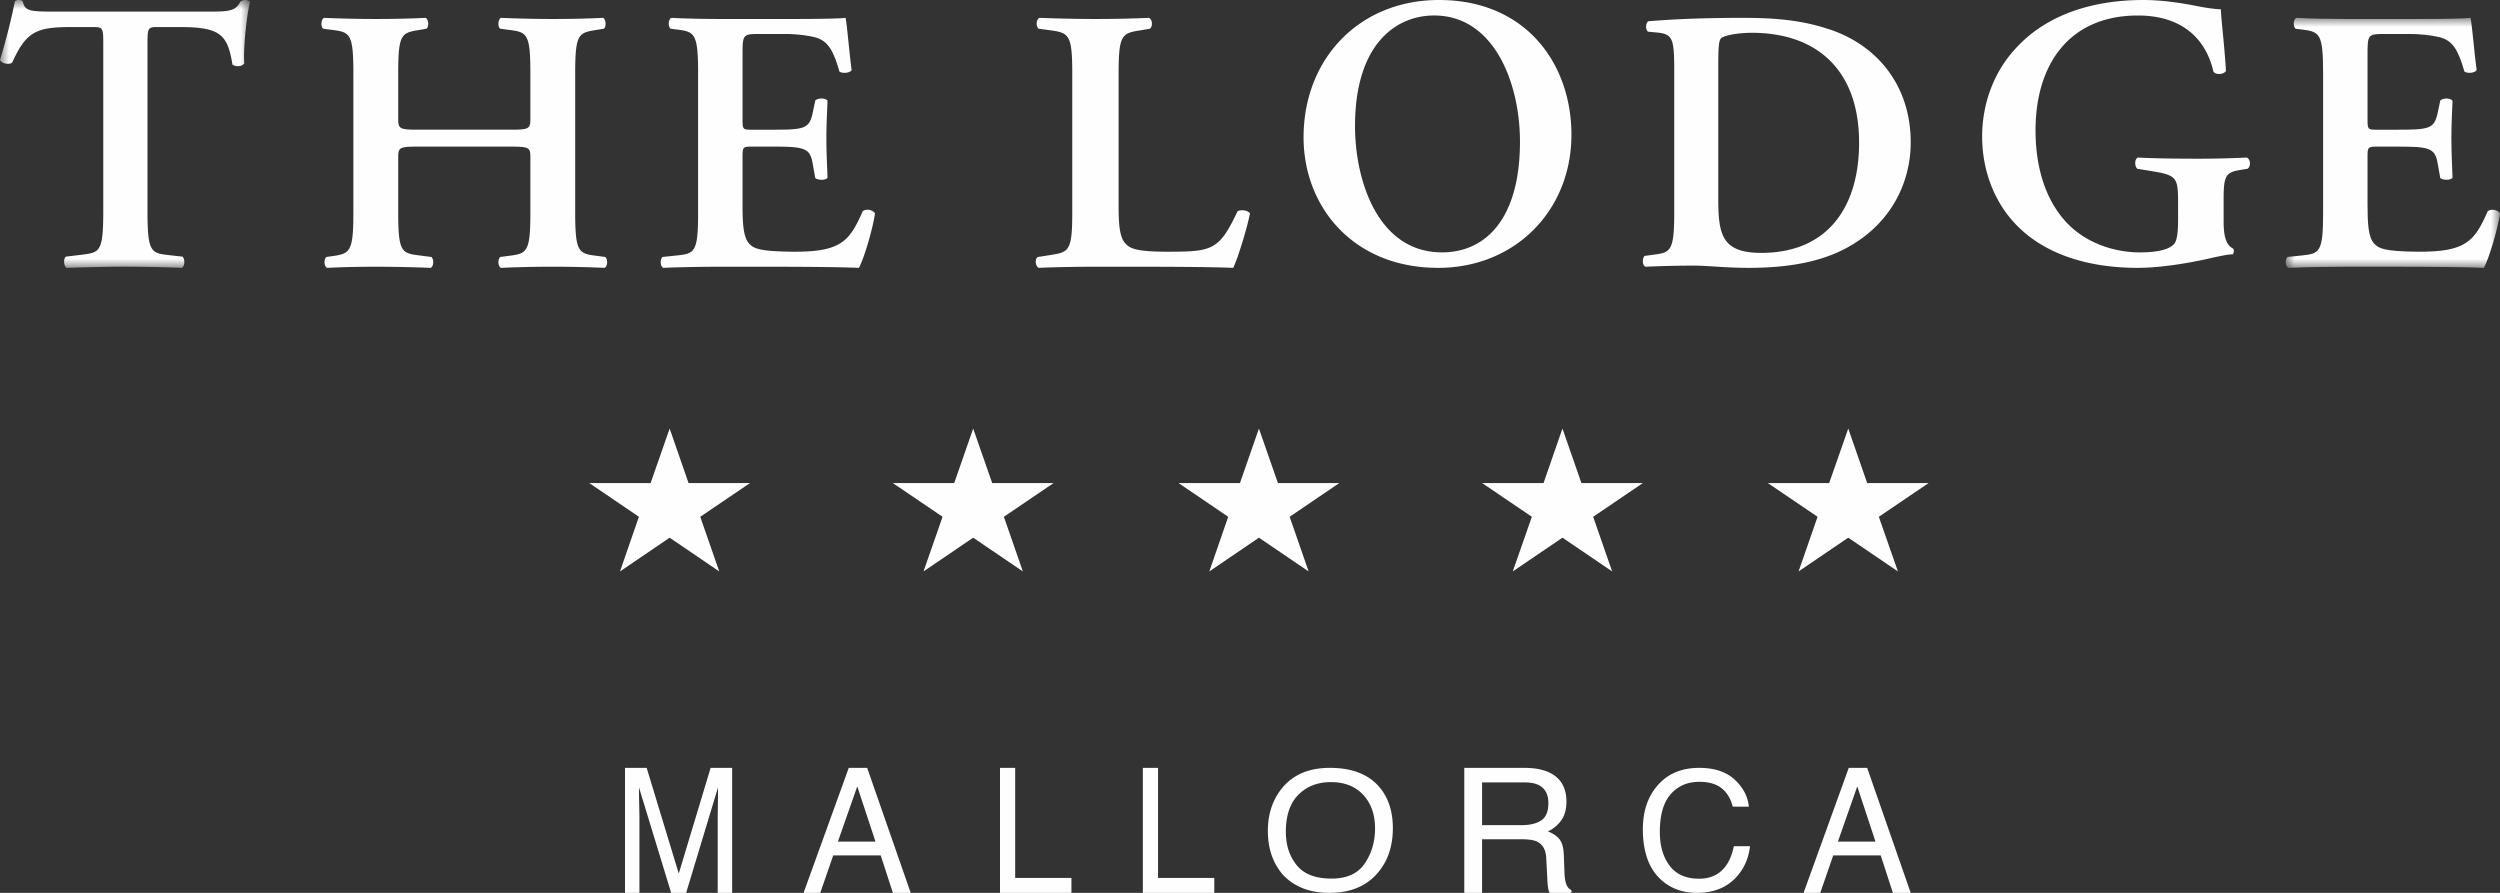
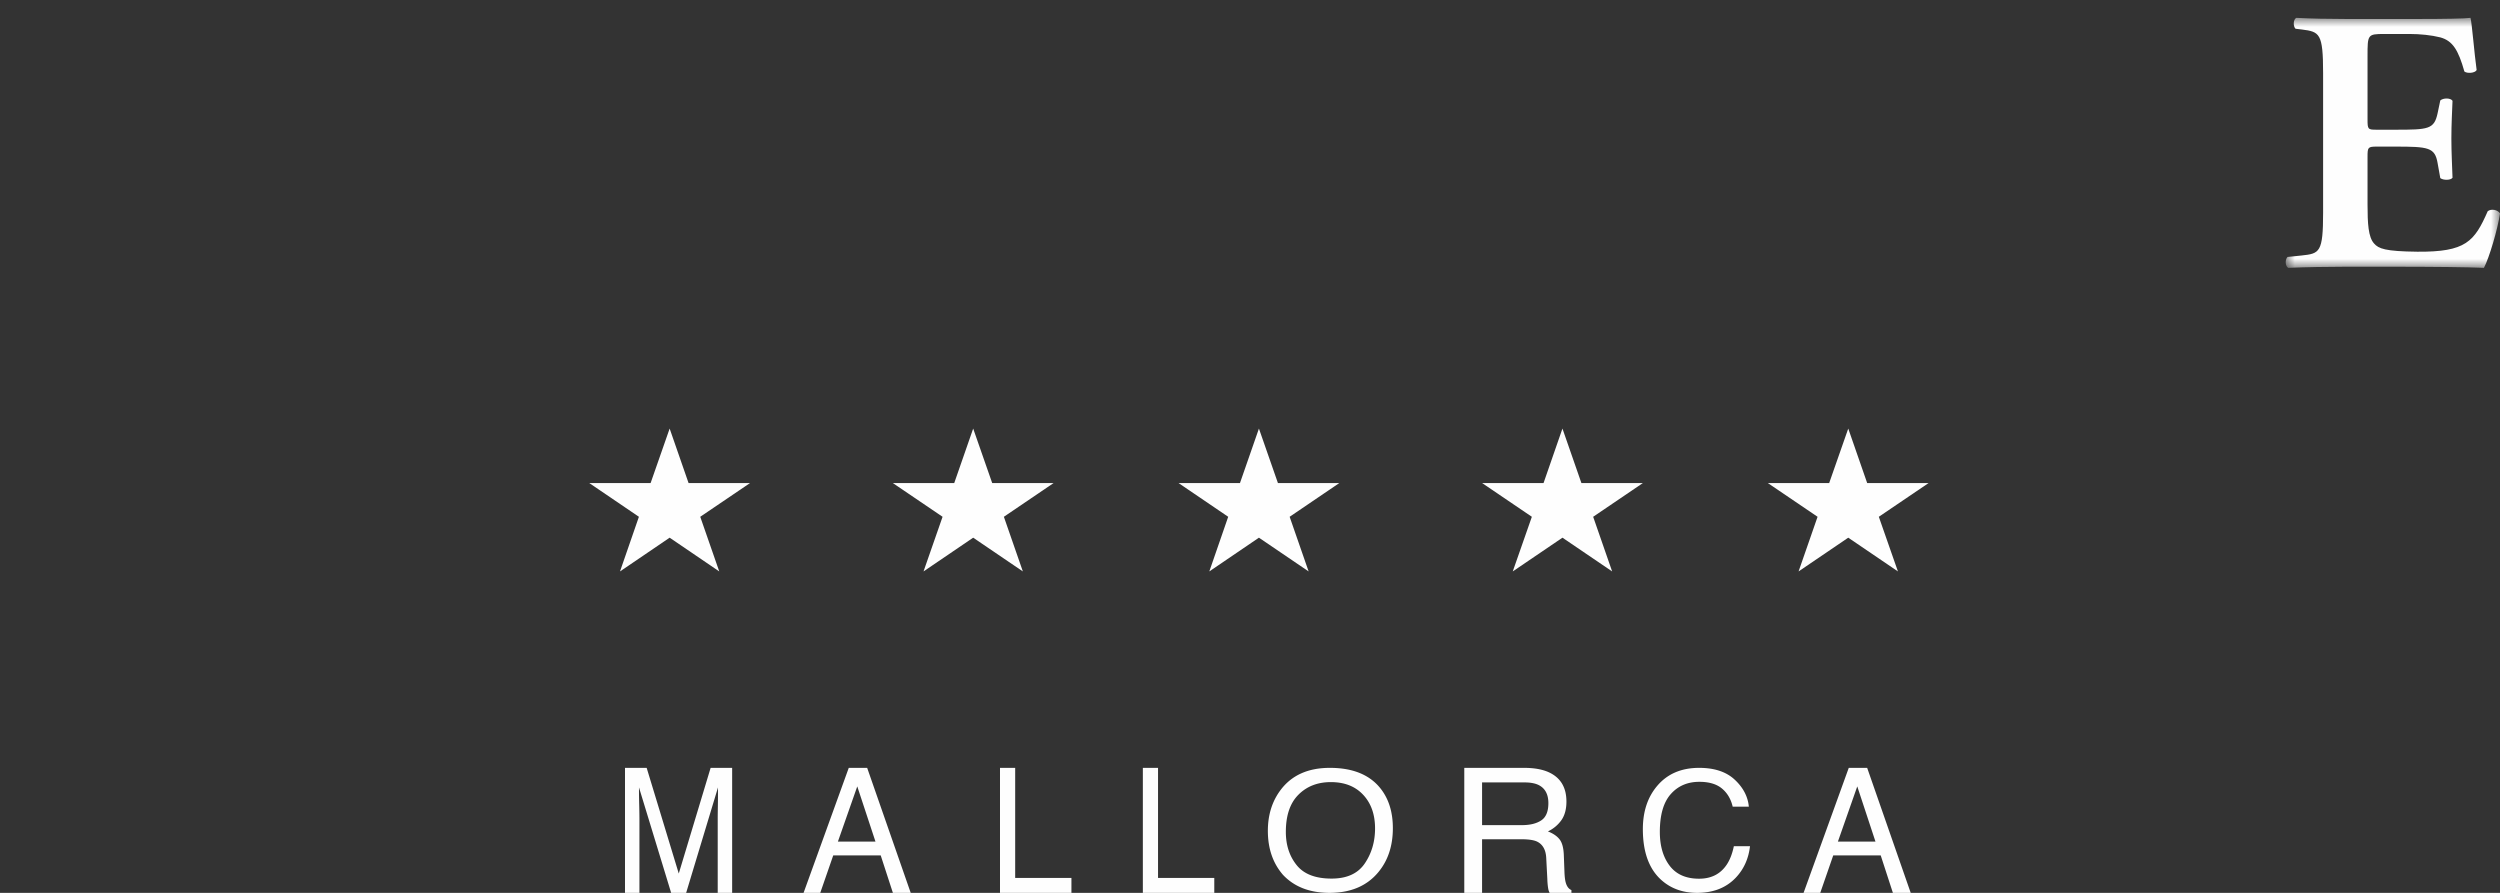
<svg xmlns="http://www.w3.org/2000/svg" xmlns:xlink="http://www.w3.org/1999/xlink" width="140" height="50" viewBox="0 0 140 50">
  <rect x="0" y="0" width="140" height="50" fill="#333333" stroke="none" />
  <defs>
-     <path id="6ri0r5e6ta" d="M0 0h14v15H0z" />
    <path id="klnkgt4g8c" d="M0 0h12v14H0z" />
  </defs>
  <g fill="none" fill-rule="evenodd">
    <path d="M35 43h1.213l1.798 5.918L39.795 43H41v7h-.808v-4.132c0-.142.002-.38.008-.71.006-.33.008-.684.008-1.063L38.424 50h-.84l-1.801-5.905v.215c0 .172.004.433.013.784.008.351.012.61.012.774V50H35v-7zM49.027 47.131l-1.02-3.093-1.085 3.093h2.105zM47.531 43h1.03L51 50h-.998l-.682-2.097h-2.659L45.934 50H45l2.531-7zM56 43h.85v6.166H60V50h-4zM64 43h.85v6.166H68V50h-4zM76.429 48.35c.383-.567.574-1.219.574-1.956 0-.78-.22-1.407-.662-1.882-.442-.476-1.045-.714-1.812-.714-.743 0-1.349.236-1.818.707-.47.47-.704 1.165-.704 2.083 0 .734.2 1.353.604 1.857.403.505 1.055.756 1.957.756.858 0 1.478-.283 1.86-.85m.859-4.224c.476.587.713 1.337.713 2.251 0 .989-.271 1.812-.816 2.467-.639.77-1.55 1.155-2.733 1.155-1.105 0-1.973-.337-2.605-1.01-.564-.65-.846-1.47-.846-2.463 0-.896.24-1.663.723-2.3.62-.818 1.536-1.227 2.748-1.227 1.268 0 2.206.376 2.816 1.127M85.234 46.207c.454 0 .814-.09 1.078-.267.265-.177.397-.499.397-.963 0-.499-.185-.839-.555-1.02-.198-.095-.462-.142-.793-.142h-2.365v2.392h2.238zM82 43h3.342c.55 0 1.003.078 1.36.233.679.3 1.018.85 1.018 1.654 0 .42-.091.762-.273 1.03a1.935 1.935 0 0 1-.764.642c.287.112.504.258.648.439.146.18.227.475.243.882l.035.939c.01.266.034.465.07.595.06.223.167.366.321.43V50h-1.22a.825.825 0 0 1-.08-.233 4.067 4.067 0 0 1-.05-.553l-.061-1.168c-.023-.457-.196-.764-.52-.92-.186-.085-.476-.128-.871-.128h-2.202V50H82v-7zM97.148 43.665c.472.442.735.946.787 1.51h-.904c-.1-.429-.301-.767-.601-1.017-.301-.251-.723-.376-1.266-.376-.662 0-1.196.23-1.603.69-.407.46-.61 1.166-.61 2.116 0 .779.183 1.41.55 1.894.368.484.917.726 1.646.726.671 0 1.182-.254 1.533-.764.186-.268.325-.62.416-1.058H98c-.08.7-.344 1.285-.792 1.76-.538.569-1.262.854-2.173.854-.787 0-1.447-.234-1.98-.702C92.35 48.68 92 47.725 92 46.434c0-.98.264-1.784.792-2.412.57-.682 1.358-1.022 2.362-1.022.856 0 1.521.222 1.994.665M105.027 47.131l-1.02-3.093-1.085 3.093h2.105zM103.531 43h1.03L107 50h-.998l-.682-2.097h-2.659L101.934 50H101l2.531-7zM37.5 24l1.06 3.052H42l-2.786 1.888L40.278 32 37.5 30.11 34.72 32l1.059-3.06L33 27.052h3.434zM70.5 24l1.064 3.052H75l-2.78 1.888L73.283 32l-2.783-1.89L67.721 32l1.058-3.06L66 27.052h3.438zM54.498 24l1.065 3.052H59l-2.783 1.888L57.28 32l-2.782-1.89L51.717 32l1.067-3.06L50 27.052h3.437zM87.497 24l1.062 3.052H92l-2.783 1.888L90.28 32l-2.782-1.89L84.714 32l1.07-3.06L83 27.052h3.438zM103.502 24l1.06 3.052H108l-2.786 1.888 1.07 3.06-2.782-1.89L100.72 32l1.064-3.06L99 27.052h3.434z" fill="#FEFEFE" />
    <g>
      <mask id="hadevtylrb" fill="#fff">
        <use xlink:href="#6ri0r5e6ta" />
      </mask>
-       <path d="M5.783 2.467c0-.909-.02-.952-.576-.952H4.012c-1.964 0-2.54.238-3.33 1.992-.149.13-.597.064-.682-.152C.363 2.186.683.844.832.086.875.021.96 0 1.067 0c.085 0 .171.021.214.086.106.542.405.564 1.856.564h8.707c1.046 0 1.366-.065 1.622-.564.086-.043.171-.086.257-.086.127 0 .234.043.277.108-.214.888-.384 2.749-.32 3.442-.107.173-.47.216-.662.065-.277-1.689-.683-2.1-2.967-2.1H8.835c-.555 0-.576.043-.576.952v9.351c0 2.294.192 2.36 1.196 2.468l.767.086c.15.152.128.542-.042.628a88.211 88.211 0 0 0-3.137-.065c-.94 0-1.942.022-3.308.065-.171-.086-.193-.52-.043-.628l.896-.108c1.003-.13 1.195-.152 1.195-2.446v-9.35z" fill="#FEFEFE" mask="url(#hadevtylrb)" />
    </g>
-     <path d="M23.468 8.21c-1.104 0-1.168.042-1.168.61v3.09c0 2.228.195 2.27 1.211 2.397l.65.084c.151.147.13.525-.043.609a80.762 80.762 0 0 0-3.052-.063c-.952 0-1.926.021-2.748.063-.173-.084-.195-.462-.043-.61l.303-.041c1.016-.148 1.211-.21 1.211-2.439V4.09c0-2.229-.195-2.292-1.211-2.418l-.476-.063c-.152-.105-.13-.525.043-.609.952.042 1.969.063 2.921.063.952 0 1.926-.021 2.77-.063.174.084.195.504.044.609l-.369.063c-1.016.168-1.211.19-1.211 2.418v2.543c0 .589.064.63 1.168.63h5.064c1.104 0 1.169-.041 1.169-.63V4.09c0-2.229-.195-2.292-1.212-2.418l-.476-.063c-.152-.105-.13-.525.043-.609.995.042 1.97.063 2.922.063.951 0 1.925-.021 2.791-.063.173.084.195.504.044.609l-.39.063c-1.017.168-1.212.19-1.212 2.418v7.82c0 2.228.195 2.291 1.212 2.418l.476.063c.151.147.13.525-.043.609a65.89 65.89 0 0 0-5.8 0c-.173-.084-.195-.462-.043-.61l.476-.062c1.017-.127 1.212-.19 1.212-2.418V8.82c0-.568-.065-.61-1.169-.61h-5.064zM39.094 4.09c0-2.229-.193-2.313-1.2-2.439l-.343-.042c-.15-.147-.129-.525.043-.609.815.042 1.822.063 2.766.063h4.095c1.372 0 2.615-.021 2.894-.063.086.357.215 2.018.343 2.922-.086.168-.515.21-.686.084-.343-1.22-.665-1.724-1.35-1.913-.494-.126-1.137-.19-1.716-.19h-1.437c-.921 0-.921.043-.921 1.24v3.554c0 .546.02.567.514.567h1.03c1.865 0 2.186-.021 2.38-.924l.15-.715c.171-.148.578-.148.685.02-.021.568-.064 1.325-.064 2.103 0 .798.043 1.534.064 2.207-.107.147-.514.147-.686.02l-.15-.84c-.15-.883-.514-.925-2.38-.925h-1.029c-.493 0-.514.042-.514.568v2.67c0 1.072.042 1.828.364 2.186.258.294.622.441 2.423.462 2.723.021 3.195-.567 3.945-2.27.193-.147.557-.084.686.126-.129.883-.6 2.481-.9 3.048-.944-.042-2.788-.063-5.296-.063H40.36c-.944 0-2.252.021-3.217.063-.171-.084-.193-.462-.042-.61l.793-.083c1.007-.106 1.2-.169 1.2-2.397V4.09zM62.642 11.468c0 1.052.044 1.808.38 2.166.268.294.626.462 2.416.462 2.482 0 2.84-.105 3.869-2.27.224-.105.581-.042.693.126-.179.883-.67 2.481-.94 3.048-.939-.042-2.862-.063-5.368-.063h-2.326c-1.14 0-2.258.021-3.198.063-.179-.084-.246-.504-.045-.609l.672-.105c1.05-.169 1.252-.19 1.252-2.376V4.09c0-2.186-.201-2.25-1.252-2.397l-.627-.084c-.156-.104-.156-.525.045-.609 1.118.042 2.125.063 3.153.063.985 0 1.991-.021 2.976-.063.201.084.223.505.044.61l-.492.083c-1.051.169-1.252.21-1.252 2.397v7.378zM75.881 7.067c0 2.991 1.25 7.066 4.873 7.066 2.415 0 4.364-1.843 4.364-6.2 0-3.272-1.44-7.066-4.81-7.066-2.118 0-4.427 1.583-4.427 6.2M88 7.543C88 11.813 84.822 15 80.542 15 75.754 15 73 11.554 73 7.695 73 3.273 76.135 0 80.584 0 85.478 0 88 3.598 88 7.543M96.223 11.045c0 2.03.15 3.117 2.402 3.117 3.784 0 5.484-2.636 5.484-6.172 0-4.144-2.444-6.153-5.994-6.153-.893 0-1.573.167-1.722.293-.149.126-.17.565-.17 1.549v7.366zm-2.466-6.843c0-2.009-.02-2.302-1.02-2.386l-.446-.042c-.15-.105-.15-.481.021-.585C93.842 1.063 95.543 1 97.626 1c2.02 0 3.465.168 5.017.711 2.55.921 4.357 3.14 4.357 6.258 0 2.323-1.169 4.708-3.804 6.026-1.51.754-3.338 1.005-5.273 1.005-1.296 0-2.295-.126-3.082-.126-.807 0-1.764.021-2.7.063-.169-.084-.19-.46-.042-.606l.468-.063c.999-.126 1.19-.19 1.19-2.407V4.2zM124.523 12.399c0 .759.11 1.322.528 1.517.066.088.066.26-.022.326-.242 0-.638.087-1.055.173-1.364.325-3.013.585-4.266.585-2.64 0-5.124-.693-6.773-2.384C111.638 11.294 111 9.473 111 7.652c0-1.82.638-3.685 2.023-5.094C114.583.932 116.98 0 120.037 0c1.034 0 2.155.174 2.925.326.506.108 1.143.195 1.407.195.022.65.176 1.755.286 3.446-.11.216-.594.239-.703.043-.484-2.102-2.045-3.142-4.222-3.142-3.87 0-5.74 2.752-5.74 6.437 0 1.734.396 3.599 1.584 4.986 1.187 1.387 2.946 1.843 4.243 1.843 1.056 0 1.694-.175 1.958-.5.132-.194.198-.584.198-1.365v-.78c0-1.539-.022-1.669-1.496-1.908l-.791-.13c-.154-.152-.154-.52.022-.628.857.043 1.912.065 3.43.065.99 0 1.737-.022 2.682-.065.22.108.242.476.044.628l-.395.065c-.814.13-.946.304-.946 1.626v1.257z" fill="#FEFEFE" />
    <g transform="translate(128 1)">
      <mask id="g96vb7c2ud" fill="#fff">
        <use xlink:href="#klnkgt4g8c" />
      </mask>
      <path d="M2.094 3.09C2.094.861 1.901.777.894.651L.55.61C.4.462.422.084.594 0c.815.042 1.822.063 2.766.063h4.095c1.372 0 2.616-.021 2.894-.063.086.357.215 2.018.343 2.922-.085.168-.514.21-.686.084-.343-1.22-.665-1.724-1.35-1.913C8.162.967 7.519.903 6.94.903H5.503c-.921 0-.921.043-.921 1.24v3.554c0 .546.021.567.514.567h1.03c1.865 0 2.187-.021 2.38-.924l.15-.715c.171-.148.578-.148.685.02-.021.568-.064 1.325-.064 2.103 0 .798.043 1.534.064 2.207-.107.147-.514.147-.685.02l-.15-.84c-.15-.883-.515-.925-2.38-.925h-1.03c-.493 0-.514.042-.514.568v2.67c0 1.072.042 1.828.364 2.186.257.294.622.441 2.423.462 2.723.021 3.195-.567 3.945-2.27.193-.147.557-.084.686.126-.129.883-.6 2.481-.9 3.048-.944-.042-2.787-.063-5.297-.063H3.36c-.944 0-2.252.021-3.217.063-.171-.084-.193-.462-.042-.61l.793-.083c1.007-.106 1.2-.169 1.2-2.397V3.09z" fill="#FEFEFE" mask="url(#g96vb7c2ud)" />
    </g>
  </g>
</svg>